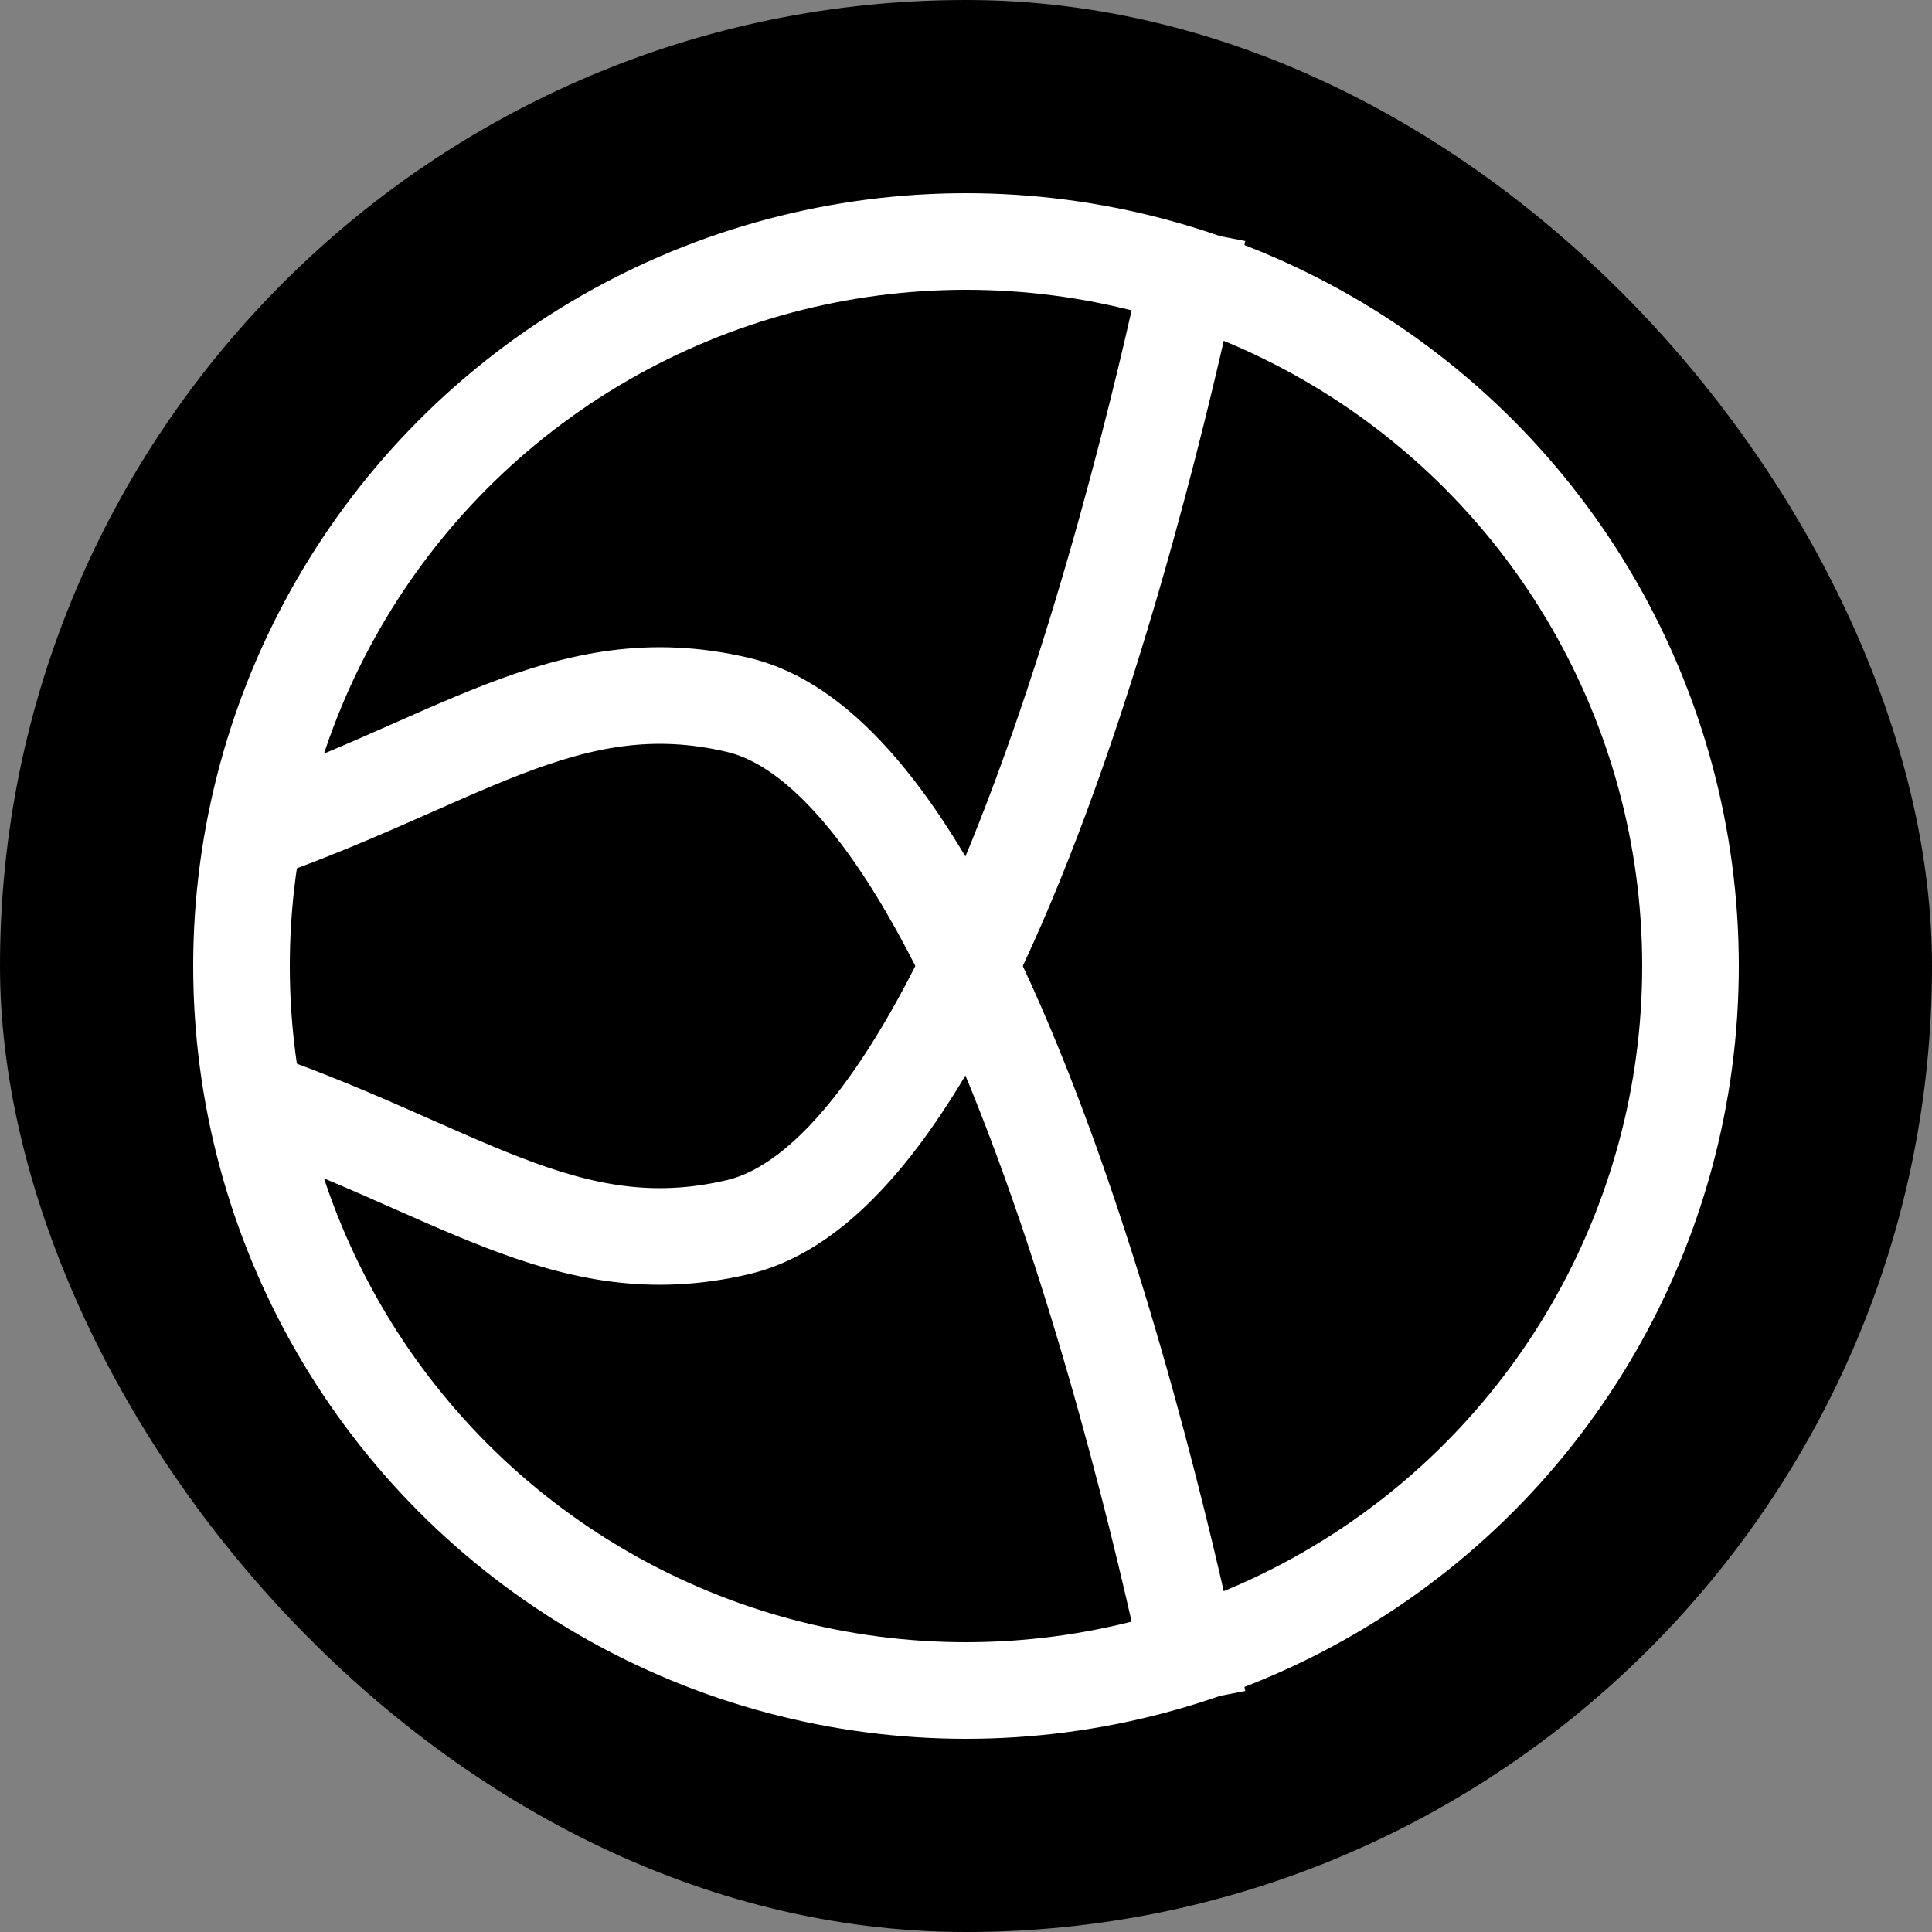
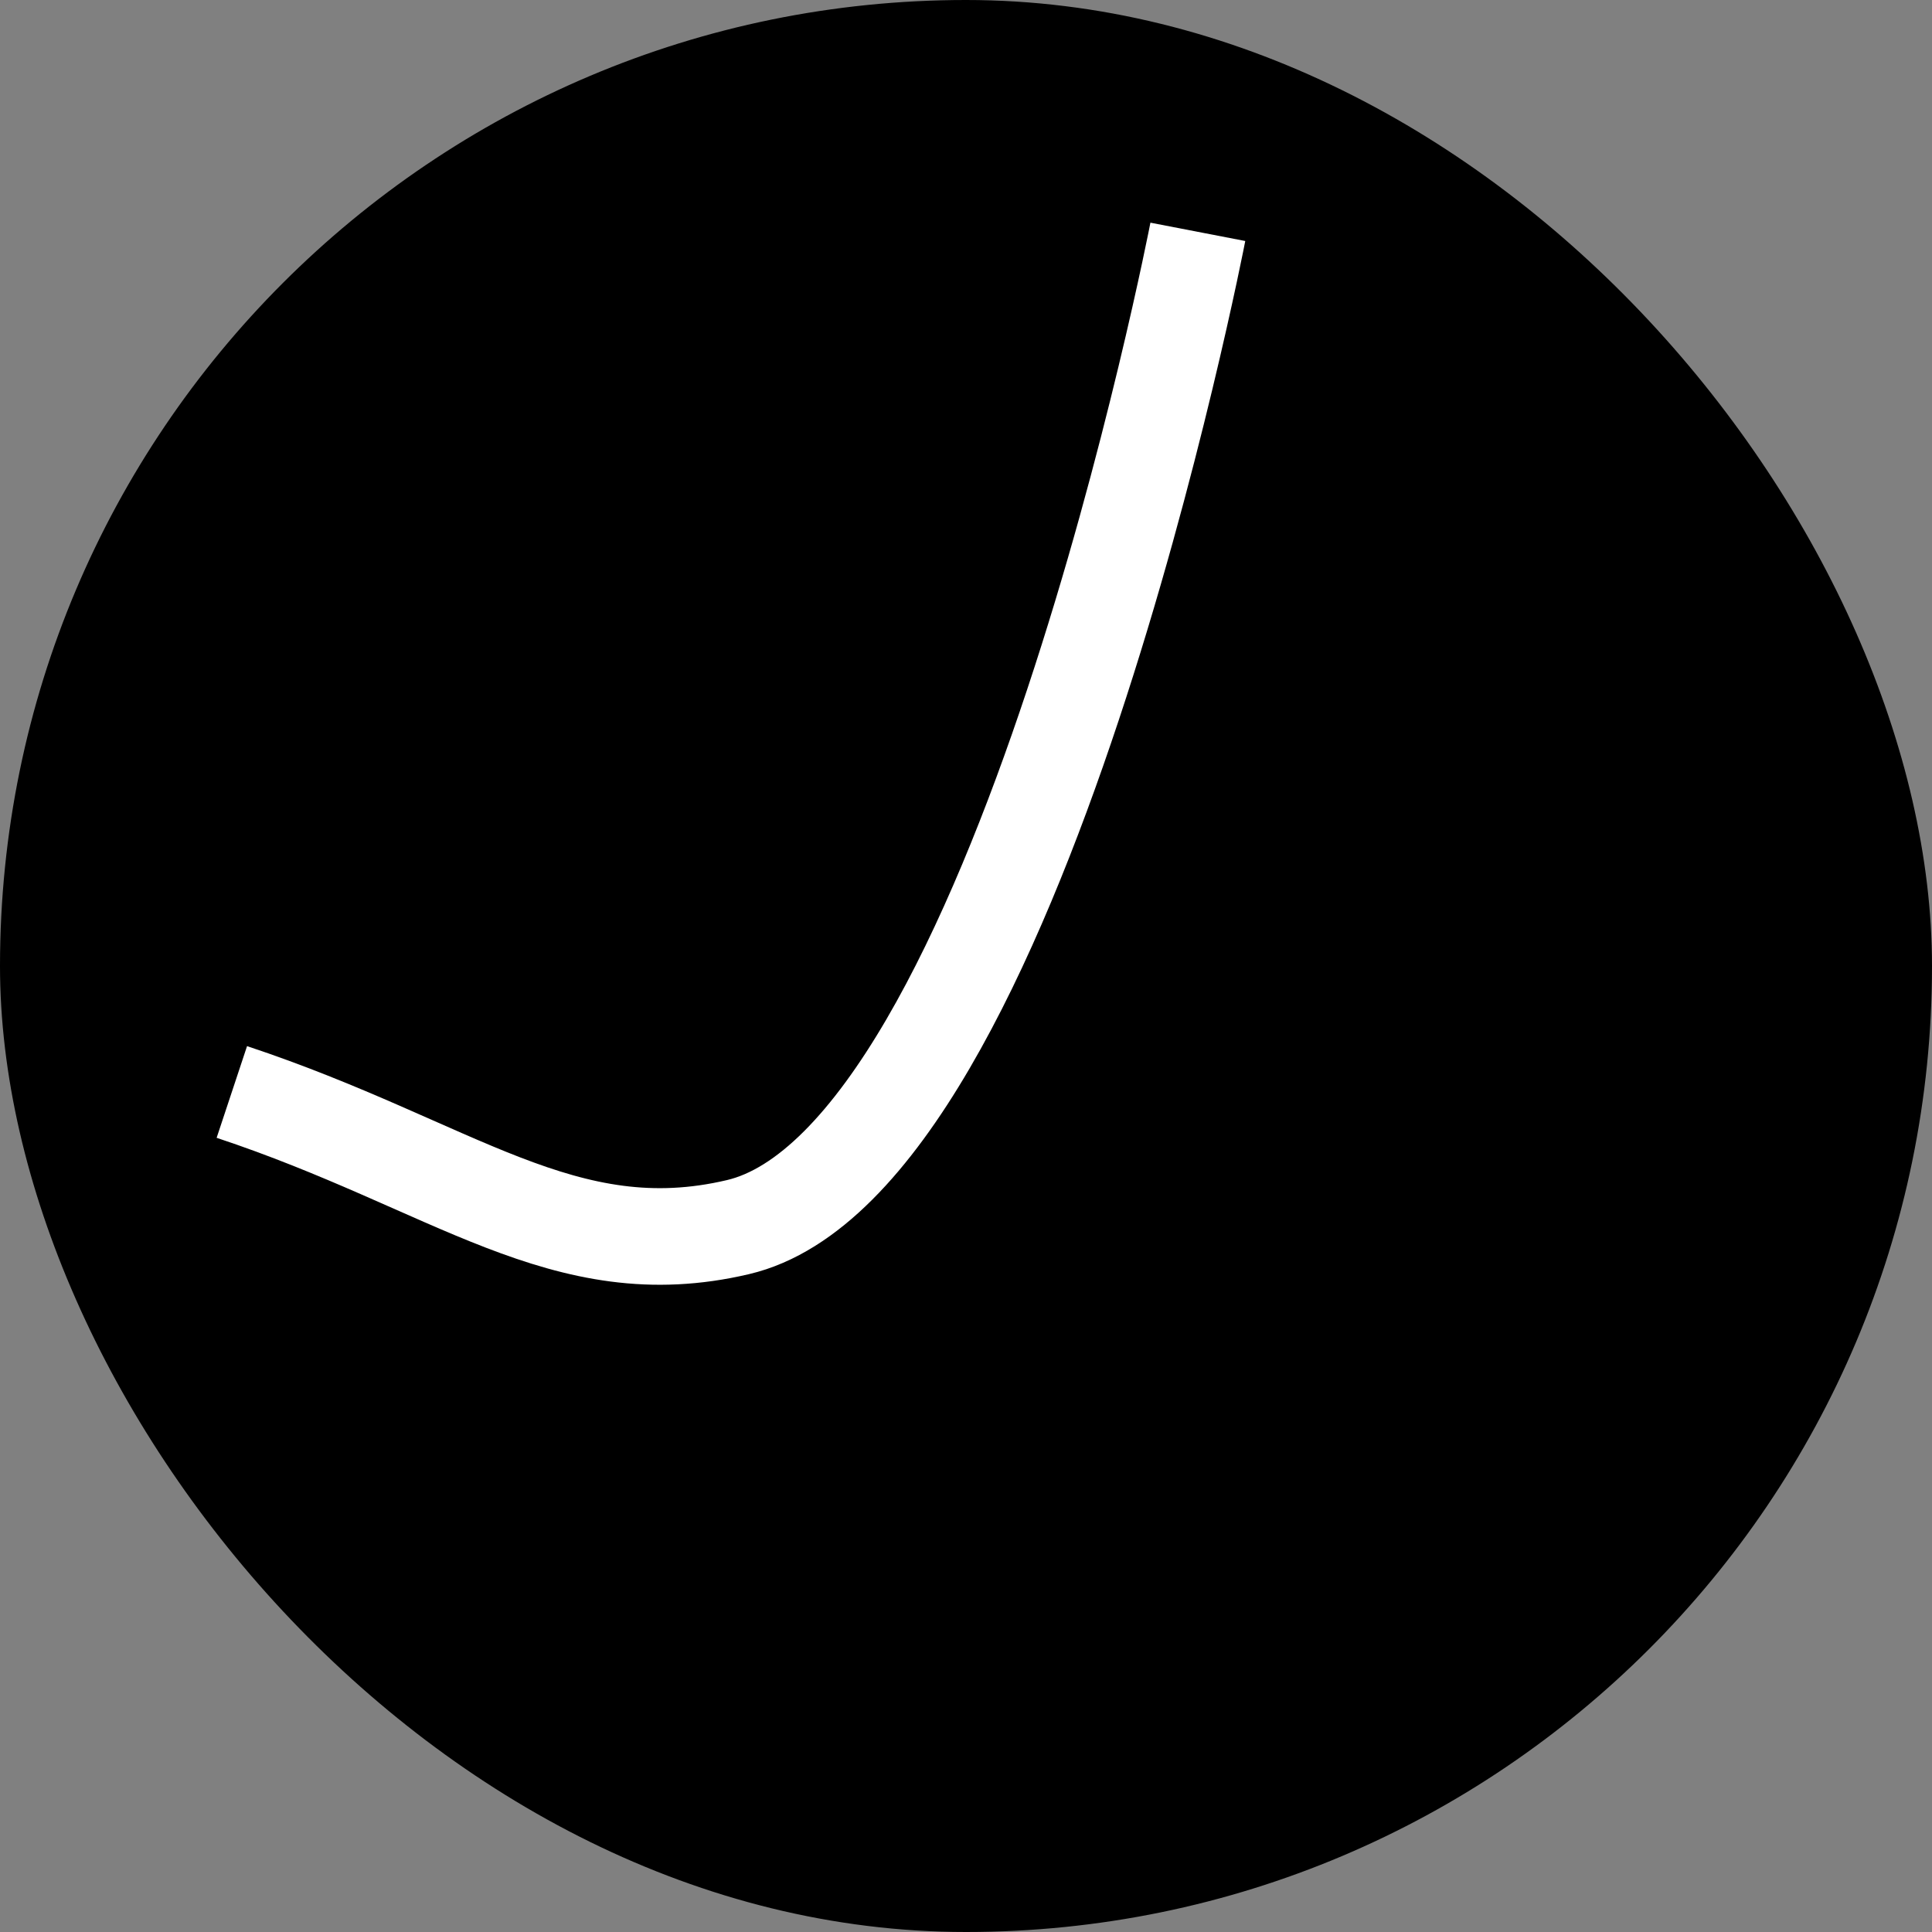
<svg xmlns="http://www.w3.org/2000/svg" version="1.1" width="1000" height="1000">
  <rect width="100%" height="100%" fill="#808080" stroke="none" />
  <g clip-path="url(#SvgjsClipPath1149)">
    <rect width="1000" height="1000" fill="#000000" />
    <g transform="matrix(25,0,0,25,100,100)">
      <svg version="1.1" width="32" height="32">
        <svg width="32" height="32" viewBox="0 0 32 32" fill="none">
-           <circle cx="16" cy="16" r="15" stroke="white" stroke-width="2" />
          <path d="M0.8 18.608C5.4 20.134 7.68 22.254 11.28 21.406C17.08 20.04 20.8 0.8 20.8 0.8" stroke="white" stroke-width="2" />
-           <path d="M0.8 13.392C5.4 11.866 7.68 9.746 11.28 10.594C17.08 11.96 20.8 31.2 20.8 31.2" stroke="white" stroke-width="2" />
        </svg>
      </svg>
    </g>
  </g>
  <defs>
    <clipPath id="SvgjsClipPath1149">
      <rect width="1000" height="1000" x="0" y="0" rx="500" ry="500" />
    </clipPath>
  </defs>
</svg>